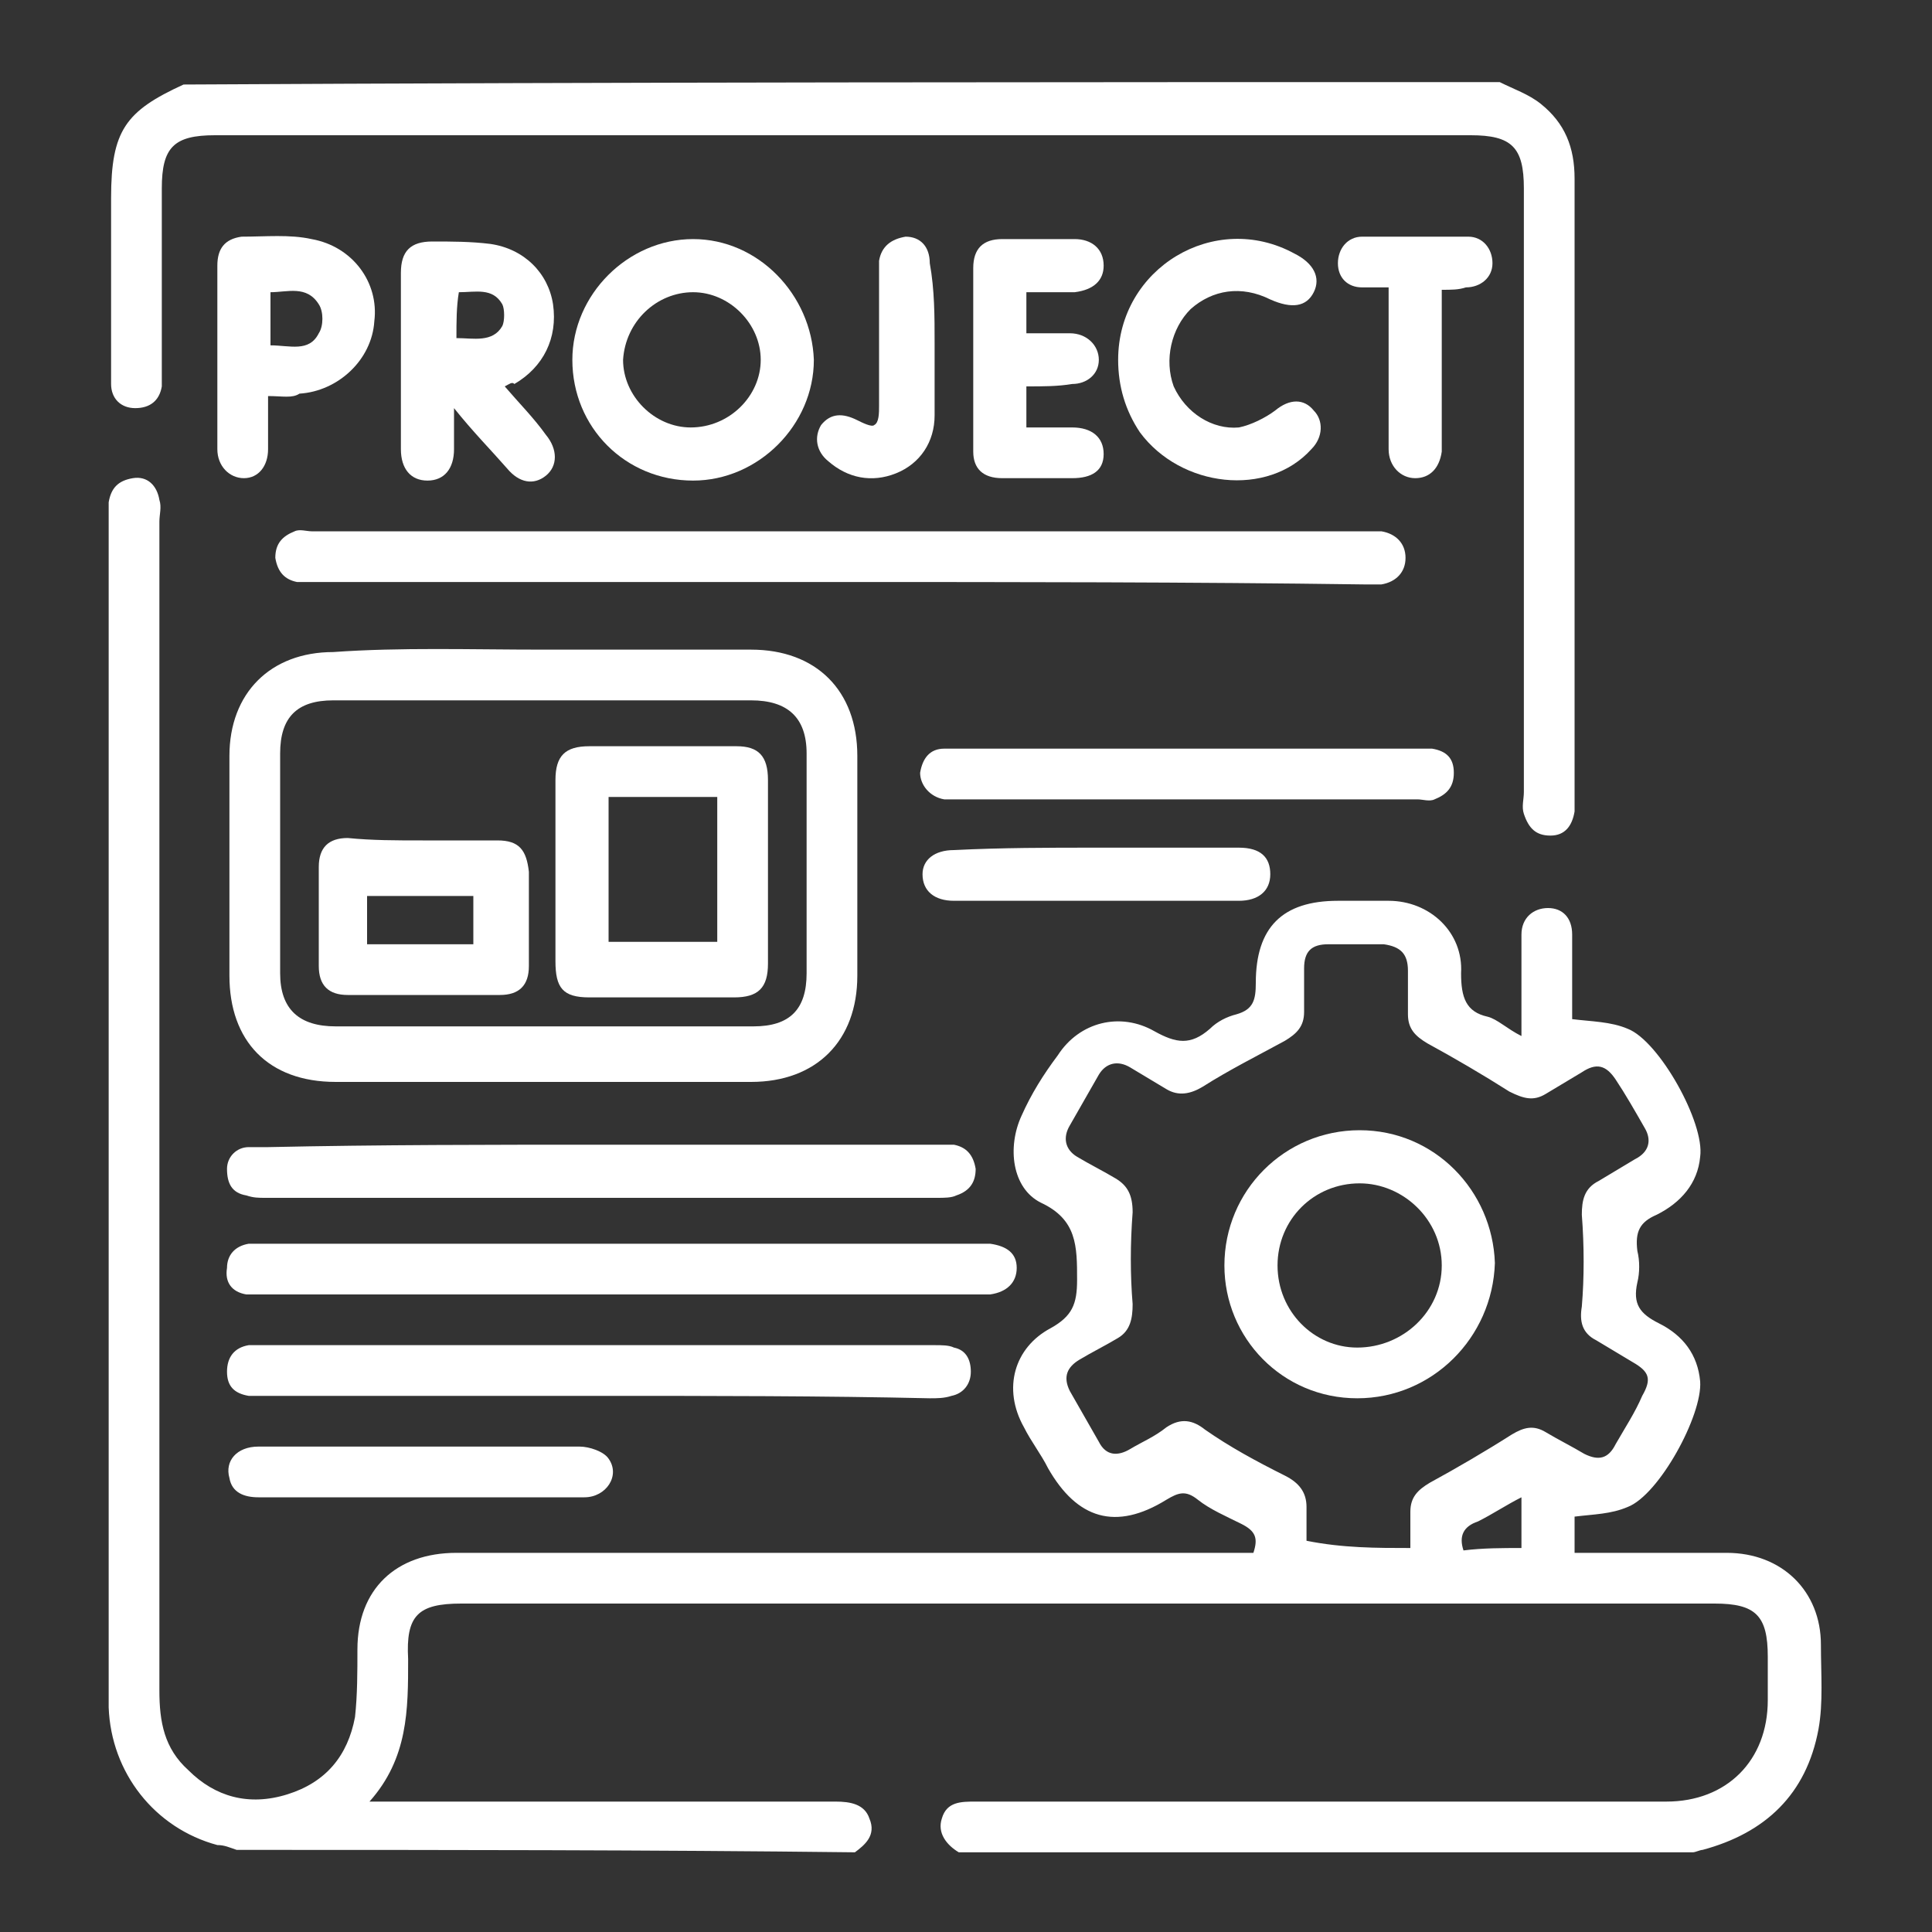
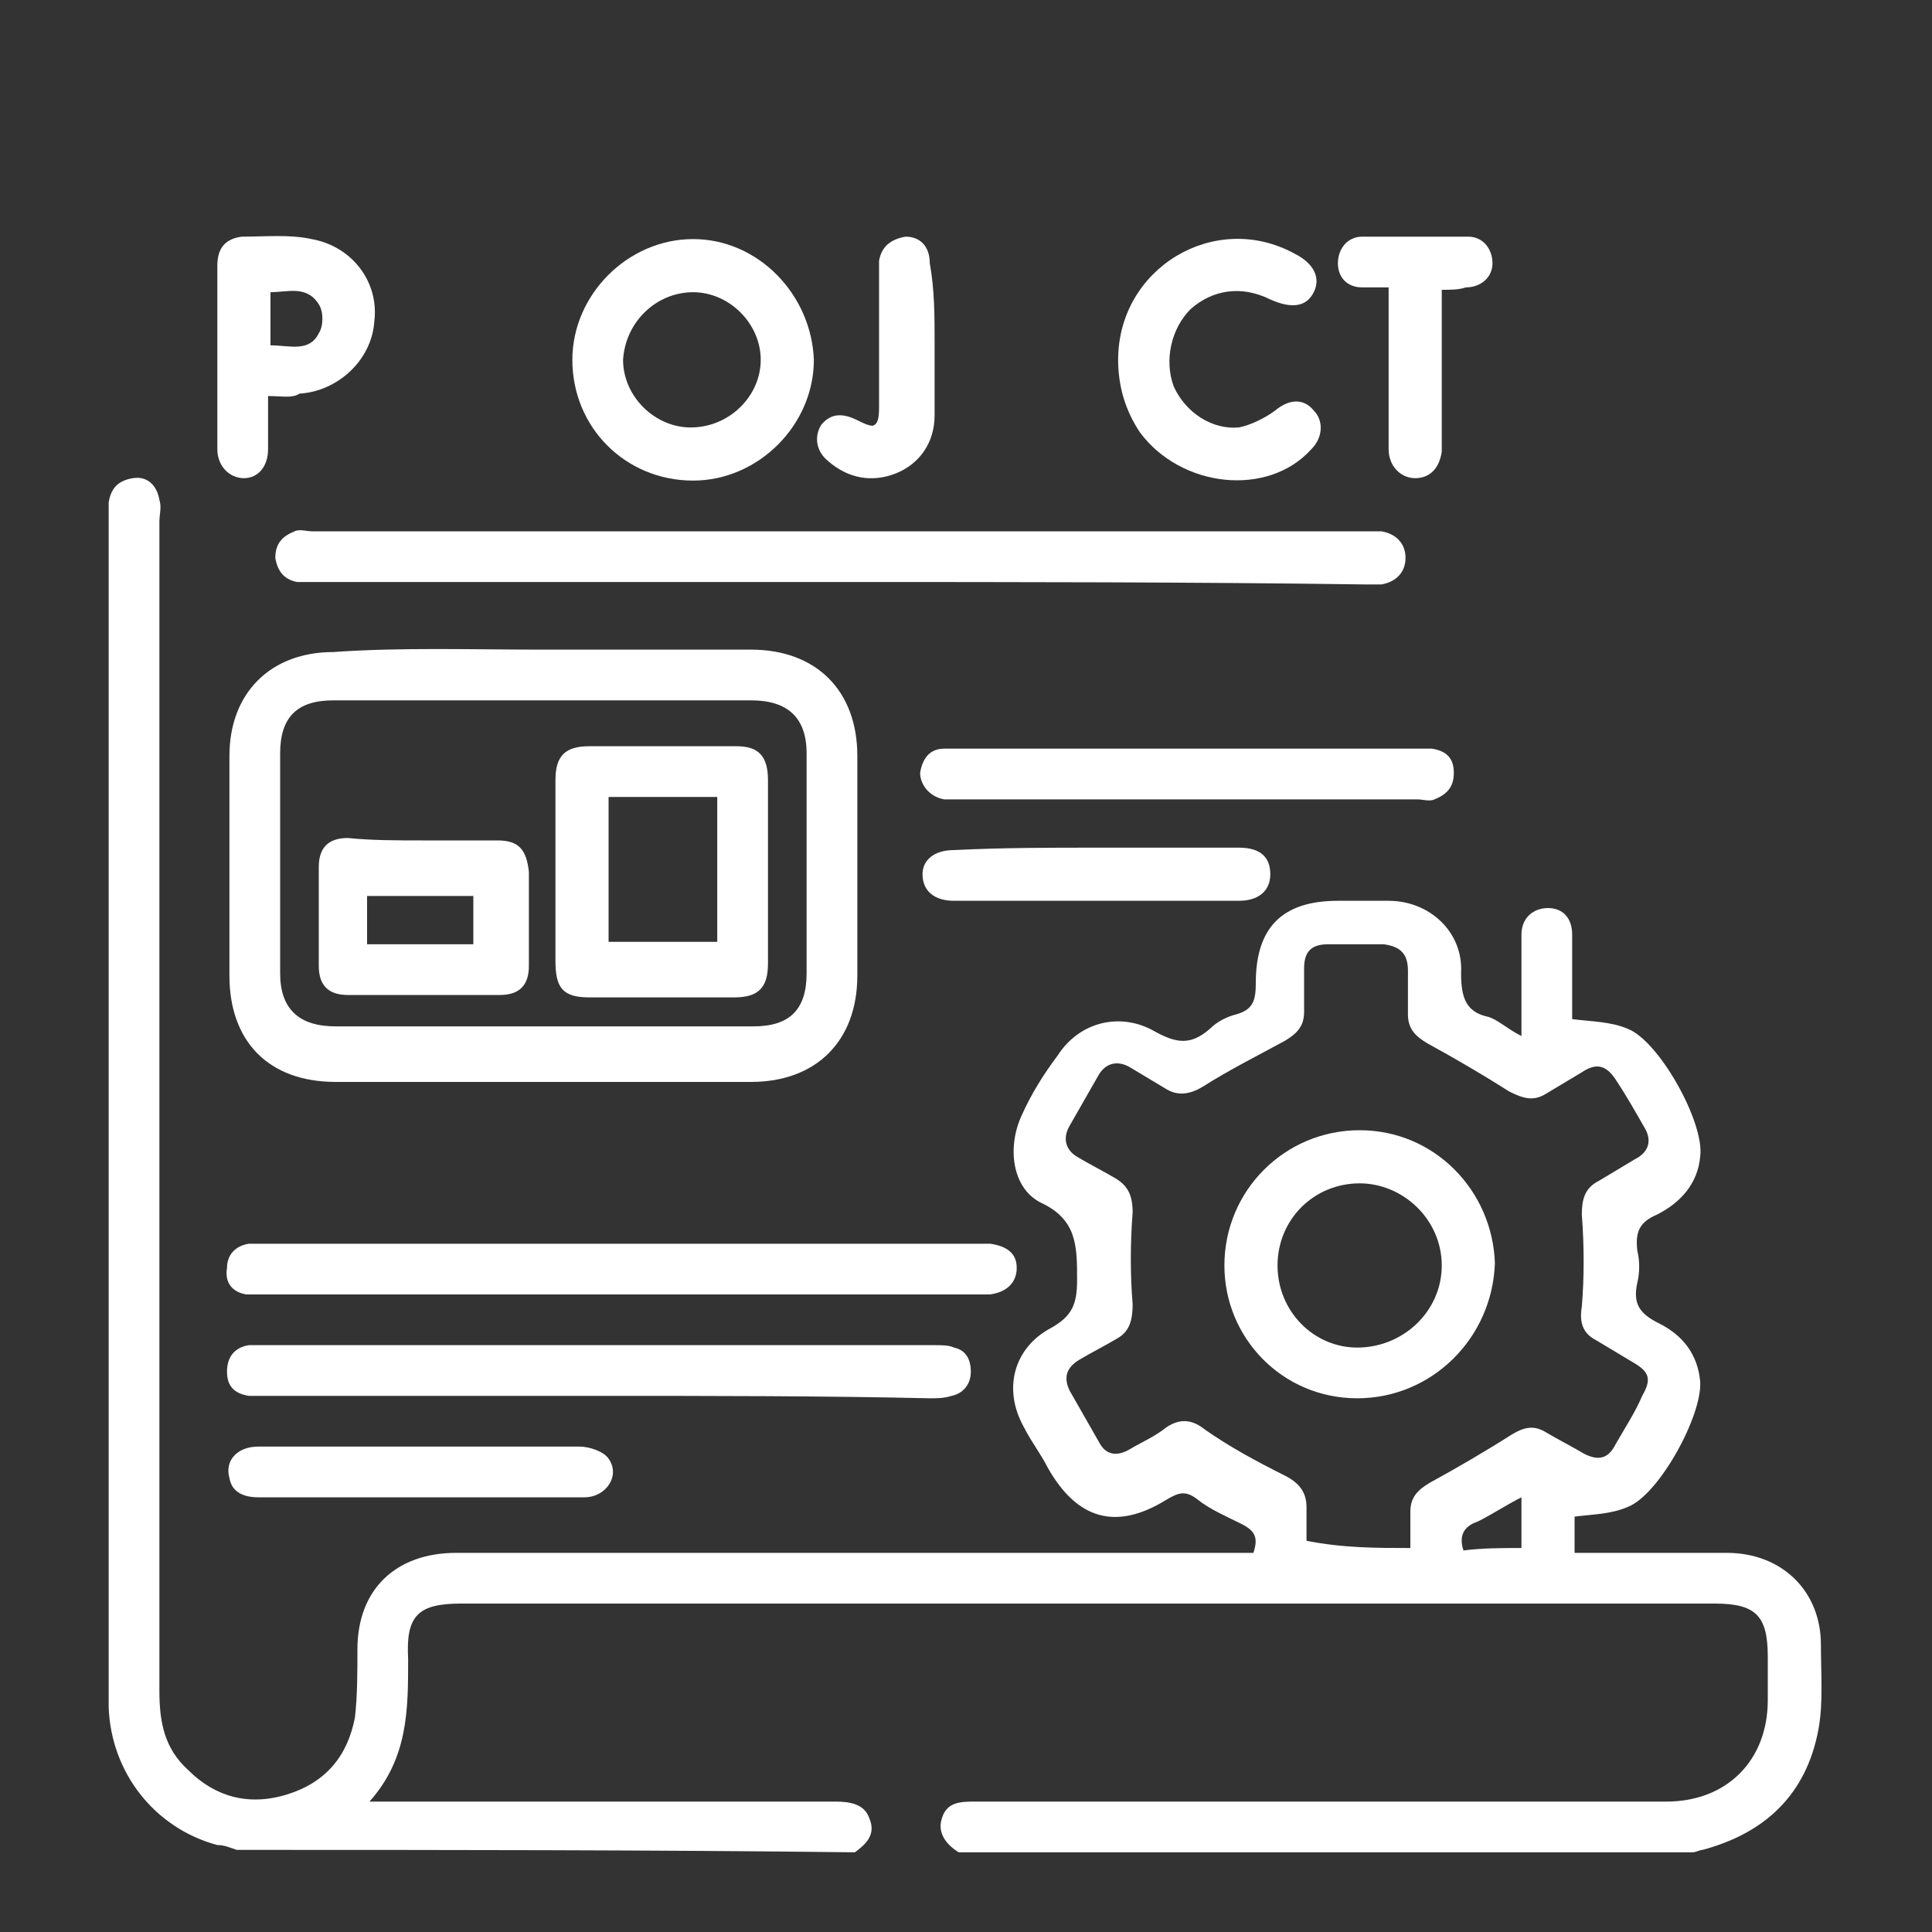
<svg xmlns="http://www.w3.org/2000/svg" version="1.1" id="Layer_1" x="0px" y="0px" width="80px" height="80px" viewBox="0 0 80 80" style="enable-background:new 0 0 80 80;" xml:space="preserve">
  <rect x="0" y="0" width="80" height="80" fill="#333333" stroke="none" />
  <style type="text/css">
	.st0{fill:#FFFFFF;}
</style>
  <g>
    <path class="st0" d="M9.8,76.6c-0.3-0.1-0.5-0.2-0.8-0.2c-2.6-0.7-4.4-3-4.5-5.7c0-0.3,0-0.6,0-0.9c0-16.1,0-32.1,0-48.2   c0-0.3,0-0.5,0-0.8c0.1-0.6,0.4-0.9,1-1c0.6-0.1,1,0.3,1.1,0.9c0.1,0.3,0,0.6,0,0.9c0,16.1,0,32.2,0,48.4c0,1.3,0.2,2.4,1.2,3.3   c1.1,1.1,2.5,1.5,4.1,1c1.6-0.5,2.5-1.6,2.8-3.2c0.1-0.9,0.1-1.9,0.1-2.8c0-2.5,1.6-4,4.1-4c10.7,0,21.4,0,32.1,0   c0.3,0,0.6,0,0.9,0c0.2-0.6,0.1-0.9-0.5-1.2c-0.6-0.3-1.3-0.6-1.8-1c-0.5-0.4-0.8-0.3-1.3,0c-2.1,1.3-3.7,0.8-4.9-1.3   c-0.3-0.6-0.7-1.1-1-1.7c-0.9-1.6-0.4-3.3,1.1-4.1c0.9-0.5,1.1-1,1.1-2c0-1.4,0-2.5-1.5-3.2c-1.2-0.6-1.4-2.3-0.8-3.6   c0.4-0.9,0.9-1.7,1.5-2.5c0.9-1.4,2.6-1.8,4-1c0.9,0.5,1.5,0.6,2.3-0.1c0.3-0.3,0.7-0.5,1.1-0.6c0.7-0.2,0.8-0.6,0.8-1.3   c0-2.3,1.1-3.4,3.4-3.4c0.7,0,1.4,0,2.1,0c1.7,0,3.1,1.3,3,3c0,1,0.2,1.6,1.1,1.8c0.4,0.1,0.8,0.5,1.4,0.8c0-1,0-1.9,0-2.8   c0-0.5,0-1,0-1.4c0-0.7,0.5-1.1,1.1-1.1c0.6,0,1,0.4,1,1.1c0,1.2,0,2.4,0,3.5c0.8,0.1,1.6,0.1,2.3,0.4c1.3,0.5,3.2,3.9,3,5.3   c-0.1,1.1-0.8,1.9-1.8,2.4c-0.7,0.3-0.9,0.7-0.8,1.5c0.1,0.4,0.1,0.9,0,1.3c-0.2,0.9,0.1,1.3,0.9,1.7c1,0.5,1.6,1.3,1.7,2.4   c0.1,1.4-1.7,4.7-3,5.2c-0.7,0.3-1.4,0.3-2.2,0.4c0,0.4,0,0.9,0,1.5c0.3,0,0.6,0,0.9,0c1.8,0,3.6,0,5.4,0c2.3,0,3.9,1.6,3.9,3.8   c0,1.2,0.1,2.4-0.1,3.5c-0.5,2.7-2.2,4.3-4.8,5c-0.1,0-0.3,0.1-0.4,0.1c-10.1,0-20.3,0-30.4,0c-0.5-0.3-0.9-0.8-0.7-1.4   c0.2-0.7,0.8-0.7,1.4-0.7c2.8,0,5.6,0,8.4,0c6.7,0,13.5,0,20.2,0c2.5,0,4.2-1.7,4.2-4.2c0-0.6,0-1.2,0-1.8c0-1.7-0.5-2.2-2.2-2.2   c-17.3,0-34.6,0-51.9,0c-1.8,0-2.3,0.5-2.2,2.3c0,2.1,0,4.1-1.6,5.9c0.4,0,0.7,0,0.9,0c6.1,0,12.2,0,18.4,0c0.6,0,1.2,0.1,1.4,0.7   c0.3,0.7-0.2,1.1-0.6,1.4C26.9,76.6,18.4,76.6,9.8,76.6z M58.4,64.1c0-0.6,0-1,0-1.5c0-0.6,0.3-0.9,0.8-1.2c1.1-0.6,2.3-1.3,3.4-2   c0.5-0.3,0.9-0.4,1.4-0.1c0.5,0.3,1.1,0.6,1.6,0.9c0.6,0.3,1,0.2,1.3-0.4c0.4-0.7,0.8-1.3,1.1-2c0.4-0.7,0.3-1-0.4-1.4   c-0.5-0.3-1-0.6-1.5-0.9c-0.6-0.3-0.7-0.8-0.6-1.4c0.1-1.2,0.1-2.5,0-3.8c0-0.6,0.1-1.1,0.7-1.4c0.5-0.3,1-0.6,1.5-0.9   c0.6-0.3,0.7-0.8,0.4-1.3c-0.4-0.7-0.8-1.4-1.2-2c-0.4-0.6-0.8-0.7-1.4-0.3c-0.5,0.3-1,0.6-1.5,0.9c-0.5,0.3-0.9,0.2-1.5-0.1   c-1.1-0.7-2.3-1.4-3.4-2c-0.5-0.3-0.8-0.6-0.8-1.2c0-0.6,0-1.2,0-1.8c0-0.7-0.3-1-1-1.1c-0.8,0-1.5,0-2.3,0c-0.7,0-1,0.3-1,1   c0,0.6,0,1.2,0,1.8c0,0.6-0.3,0.9-0.8,1.2c-1.1,0.6-2.3,1.2-3.4,1.9c-0.5,0.3-1,0.4-1.5,0.1c-0.5-0.3-1-0.6-1.5-0.9   c-0.5-0.3-1-0.2-1.3,0.3c-0.4,0.7-0.8,1.4-1.2,2.1c-0.3,0.5-0.2,1,0.3,1.3c0.5,0.3,1.1,0.6,1.6,0.9c0.5,0.3,0.7,0.7,0.7,1.4   c-0.1,1.3-0.1,2.6,0,3.8c0,0.6-0.1,1.1-0.6,1.4c-0.5,0.3-1.1,0.6-1.6,0.9c-0.5,0.3-0.7,0.7-0.4,1.3c0.4,0.7,0.8,1.4,1.2,2.1   c0.3,0.6,0.8,0.6,1.3,0.3c0.5-0.3,1-0.5,1.5-0.9c0.6-0.4,1.1-0.3,1.6,0.1c1,0.7,2.1,1.3,3.3,1.9c0.6,0.3,0.9,0.7,0.9,1.3   c0,0.5,0,0.9,0,1.4C55.6,64.1,57,64.1,58.4,64.1z M63,64.1c0-0.7,0-1.4,0-2.1c-0.6,0.3-1.2,0.7-1.8,1c-0.6,0.2-0.8,0.6-0.6,1.2   C61.4,64.1,62.2,64.1,63,64.1z" />
-     <path class="st0" d="M62.1,3.4c0.6,0.3,1.2,0.5,1.7,0.9c1,0.8,1.4,1.8,1.4,3.1c0,3.2,0,6.4,0,9.6c0,5.3,0,10.6,0,15.9   c0,0.2,0,0.5,0,0.7c-0.1,0.6-0.4,1-1,1c-0.6,0-0.9-0.3-1.1-0.9c-0.1-0.3,0-0.6,0-0.9c0-8.3,0-16.7,0-25c0-1.7-0.5-2.2-2.2-2.2   c-17.3,0-34.7,0-52,0c-1.7,0-2.2,0.5-2.2,2.2c0,2.5,0,5,0,7.5c0,0.2,0,0.5,0,0.7c-0.1,0.6-0.5,0.9-1.1,0.9c-0.6,0-1-0.4-1-1   c0-1,0-2,0-3c0-1.6,0-3.1,0-4.7c0-2.8,0.6-3.6,3-4.7C25.8,3.4,43.9,3.4,62.1,3.4z" />
    <path class="st0" d="M22.5,26.9c2.9,0,5.8,0,8.6,0c2.7,0,4.4,1.7,4.4,4.4c0,3,0,6,0,9.1c0,2.7-1.7,4.4-4.4,4.4   c-5.7,0-11.5,0-17.2,0c-2.8,0-4.4-1.7-4.4-4.4c0-3,0-6,0-9.1c0-2.6,1.7-4.3,4.3-4.3C16.6,26.8,19.5,26.9,22.5,26.9z M22.5,29   c-2.9,0-5.8,0-8.7,0c-1.5,0-2.2,0.7-2.2,2.2c0,3,0,6,0,9.1c0,1.5,0.8,2.2,2.3,2.2c5.8,0,11.5,0,17.3,0c1.5,0,2.2-0.7,2.2-2.2   c0-3,0-6,0-9.1c0-1.5-0.8-2.2-2.3-2.2C28.2,29,25.4,29,22.5,29z" />
    <path class="st0" d="M34.8,24.1c-7.2,0-14.5,0-21.7,0c-0.3,0-0.5,0-0.8,0c-0.5-0.1-0.8-0.4-0.9-1c0-0.6,0.3-0.9,0.8-1.1   c0.2-0.1,0.5,0,0.7,0c14.6,0,29.2,0,43.8,0c0.2,0,0.3,0,0.5,0c0.6,0.1,1,0.5,1,1.1c0,0.6-0.4,1-1,1.1c-0.2,0-0.5,0-0.7,0   C49.3,24.1,42,24.1,34.8,24.1z" />
    <path class="st0" d="M25.8,51.5c4.9,0,9.8,0,14.6,0c0.2,0,0.4,0,0.6,0c0.7,0.1,1.1,0.4,1.1,1c0,0.6-0.4,1-1.1,1.1   c-0.2,0-0.4,0-0.6,0c-9.8,0-19.6,0-29.3,0c-0.3,0-0.6,0-0.9,0c-0.6-0.1-0.9-0.5-0.8-1.1c0-0.5,0.3-0.9,0.9-1c0.3,0,0.6,0,0.9,0   C16,51.5,20.9,51.5,25.8,51.5z" />
-     <path class="st0" d="M24.9,47.4c4.6,0,9.2,0,13.8,0c0.3,0,0.5,0,0.8,0c0.5,0.1,0.8,0.4,0.9,1c0,0.5-0.2,0.9-0.8,1.1   c-0.2,0.1-0.5,0.1-0.8,0.1c-9.3,0-18.5,0-27.8,0c-0.3,0-0.5,0-0.8-0.1c-0.6-0.1-0.8-0.5-0.8-1.1c0-0.5,0.4-0.9,0.9-0.9   c0.3,0,0.5,0,0.8,0C15.7,47.4,20.3,47.4,24.9,47.4z" />
    <path class="st0" d="M24.8,57.8c-4.6,0-9.1,0-13.7,0c-0.3,0-0.5,0-0.8,0c-0.6-0.1-0.9-0.4-0.9-1c0-0.6,0.3-1,0.9-1.1   c0.2,0,0.4,0,0.6,0c9.3,0,18.5,0,27.8,0c0.3,0,0.6,0,0.8,0.1c0.5,0.1,0.7,0.5,0.7,1c0,0.5-0.3,0.9-0.8,1c-0.3,0.1-0.6,0.1-0.9,0.1   C34.1,57.8,29.5,57.8,24.8,57.8z" />
    <path class="st0" d="M28.7,19.9c-2.8,0-5-2.2-5-5c0-2.7,2.3-5,5-5c2.7,0,4.9,2.3,5,5C33.7,17.6,31.4,19.9,28.7,19.9z M28.6,17.7   c1.6,0,2.9-1.3,2.9-2.8c0-1.5-1.3-2.8-2.8-2.8c-1.5,0-2.8,1.2-2.9,2.8C25.8,16.4,27.1,17.7,28.6,17.7z" />
-     <path class="st0" d="M20.9,16c0.6,0.7,1.2,1.3,1.7,2c0.5,0.6,0.5,1.3,0,1.7c-0.5,0.4-1.1,0.3-1.6-0.3c-0.7-0.8-1.4-1.5-2.2-2.5   c0,0.7,0,1.2,0,1.7c0,0.8-0.4,1.3-1.1,1.3c-0.7,0-1.1-0.5-1.1-1.3c0-2.4,0-4.9,0-7.3c0-0.9,0.4-1.3,1.3-1.3c0.8,0,1.6,0,2.4,0.1   c1.4,0.2,2.4,1.2,2.6,2.5c0.2,1.4-0.4,2.6-1.6,3.3C21.2,15.8,21.1,15.9,20.9,16z M18.9,14c0.7,0,1.5,0.2,1.9-0.5   c0.1-0.2,0.1-0.7,0-0.9c-0.4-0.7-1.1-0.5-1.8-0.5C18.9,12.7,18.9,13.3,18.9,14z" />
    <path class="st0" d="M49.3,31c3.1,0,6.3,0,9.4,0c0.2,0,0.4,0,0.6,0c0.6,0.1,0.9,0.4,0.9,1c0,0.6-0.3,0.9-0.8,1.1   c-0.2,0.1-0.5,0-0.7,0c-6.3,0-12.7,0-19,0c-0.2,0-0.4,0-0.6,0c-0.6-0.1-1-0.6-1-1.1c0.1-0.6,0.4-1,1-1c0.3,0,0.7,0,1,0   C43.2,31,46.3,31,49.3,31z" />
    <path class="st0" d="M46.3,14.9c0-3.8,4-6.2,7.3-4.4c0.8,0.4,1.1,1,0.8,1.6c-0.3,0.6-0.9,0.7-1.8,0.3c-1.2-0.6-2.4-0.4-3.3,0.4   c-0.8,0.8-1.1,2.1-0.7,3.2c0.5,1.1,1.6,1.8,2.7,1.7c0.5-0.1,1.1-0.4,1.5-0.7c0.6-0.5,1.2-0.5,1.6,0c0.4,0.4,0.4,1.1-0.1,1.6   c-1.8,2-5.4,1.6-7.1-0.7C46.6,17,46.3,16,46.3,14.9z" />
    <path class="st0" d="M11.1,16.4c0,0.8,0,1.5,0,2.2c0,0.7-0.4,1.2-1,1.2c-0.6,0-1.1-0.5-1.1-1.2c0-2.5,0-5,0-7.6   c0-0.7,0.3-1.1,1-1.2c1,0,2-0.1,2.9,0.1c1.7,0.3,2.8,1.8,2.6,3.4c-0.1,1.6-1.5,2.9-3.1,3C12.1,16.5,11.7,16.4,11.1,16.4z    M11.2,14.3c0.8,0,1.6,0.3,2-0.5c0.2-0.3,0.2-0.9,0-1.2c-0.5-0.8-1.3-0.5-2-0.5C11.2,12.8,11.2,13.5,11.2,14.3z" />
-     <path class="st0" d="M42.5,16c0,0.6,0,1.1,0,1.7c0.7,0,1.3,0,1.9,0c0.8,0,1.3,0.4,1.3,1.1c0,0.7-0.5,1-1.3,1c-1,0-2,0-2.9,0   c-0.8,0-1.2-0.4-1.2-1.1c0-2.5,0-5,0-7.6c0-0.8,0.4-1.2,1.2-1.2c1,0,2,0,3,0c0.7,0,1.2,0.4,1.2,1.1c0,0.6-0.4,1-1.2,1.1   c-0.3,0-0.7,0-1,0c-0.3,0-0.7,0-1,0c0,0.6,0,1.1,0,1.7c0.6,0,1.2,0,1.8,0c0.7,0,1.2,0.5,1.2,1.1c0,0.6-0.5,1-1.1,1   C43.8,16,43.2,16,42.5,16z" />
    <path class="st0" d="M17.3,62c-2.2,0-4.4,0-6.6,0c-0.6,0-1.1-0.2-1.2-0.8c-0.2-0.7,0.3-1.3,1.2-1.3c1.4,0,2.8,0,4.1,0   c3.1,0,6.1,0,9.2,0c0.4,0,1,0.2,1.2,0.5c0.5,0.7-0.1,1.6-1,1.6C21.9,62,19.6,62,17.3,62z" />
    <path class="st0" d="M45.4,35.1c2,0,3.9,0,5.9,0c0.9,0,1.3,0.4,1.3,1.1c0,0.7-0.5,1.1-1.3,1.1c-3.9,0-7.9,0-11.8,0   c-0.8,0-1.3-0.4-1.3-1.1c0-0.6,0.5-1,1.3-1C41.5,35.1,43.4,35.1,45.4,35.1z" />
    <path class="st0" d="M59.7,12c0,2,0,4,0,5.9c0,0.3,0,0.5,0,0.8c-0.1,0.7-0.5,1.1-1.1,1.1c-0.6,0-1.1-0.5-1.1-1.2c0-1.9,0-3.8,0-5.8   c0-0.3,0-0.5,0-0.9c-0.4,0-0.8,0-1.1,0c-0.6,0-1-0.4-1-1c0-0.6,0.4-1.1,1-1.1c1.5,0,2.9,0,4.4,0c0.6,0,1,0.5,1,1.1   c0,0.6-0.5,1-1.1,1C60.4,12,60.1,12,59.7,12z" />
    <path class="st0" d="M38.7,14.2c0,1,0,2,0,3c0,1.1-0.6,2-1.6,2.4c-1,0.4-2,0.2-2.8-0.5c-0.5-0.4-0.6-1-0.3-1.5   c0.4-0.5,0.9-0.5,1.5-0.2c0.2,0.1,0.6,0.3,0.7,0.2c0.2-0.1,0.2-0.5,0.2-0.8c0-1.8,0-3.6,0-5.4c0-0.2,0-0.4,0-0.6   c0.1-0.6,0.5-0.9,1.1-1c0.6,0,1,0.4,1,1.1C38.7,12,38.7,13.1,38.7,14.2C38.7,14.2,38.7,14.2,38.7,14.2z" />
    <path class="st0" d="M56.2,57.9c-3.1,0-5.5-2.5-5.5-5.5c0-3.1,2.5-5.6,5.6-5.6c3.1,0,5.5,2.5,5.6,5.5   C61.8,55.4,59.3,57.9,56.2,57.9z M56.3,49c-1.9,0-3.4,1.5-3.4,3.4c0,1.9,1.5,3.4,3.3,3.4c1.9,0,3.5-1.5,3.5-3.4   C59.7,50.5,58.1,49,56.3,49z" />
    <path class="st0" d="M23,36.1c0-1.3,0-2.5,0-3.8c0-1,0.4-1.4,1.4-1.4c2,0,4.1,0,6.1,0c0.9,0,1.3,0.4,1.3,1.4c0,2.5,0,5.1,0,7.6   c0,1-0.4,1.4-1.4,1.4c-2,0-4,0-6,0c-1.1,0-1.4-0.4-1.4-1.5C23,38.5,23,37.3,23,36.1z M25.2,33c0,2,0,4,0,6c1.5,0,3,0,4.5,0   c0-2,0-4,0-6C28.1,33,26.7,33,25.2,33z" />
    <path class="st0" d="M17.5,34.8c1,0,2.1,0,3.1,0c0.9,0,1.2,0.4,1.3,1.3c0,1.3,0,2.6,0,3.9c0,0.8-0.4,1.2-1.2,1.2   c-2.1,0-4.2,0-6.3,0c-0.8,0-1.2-0.4-1.2-1.2c0-1.4,0-2.7,0-4.1c0-0.8,0.4-1.2,1.2-1.2C15.4,34.8,16.4,34.8,17.5,34.8z M15.2,39.1   c1.5,0,3,0,4.4,0c0-0.7,0-1.4,0-2c-1.5,0-3,0-4.4,0C15.2,37.7,15.2,38.4,15.2,39.1z" />
  </g>
</svg>